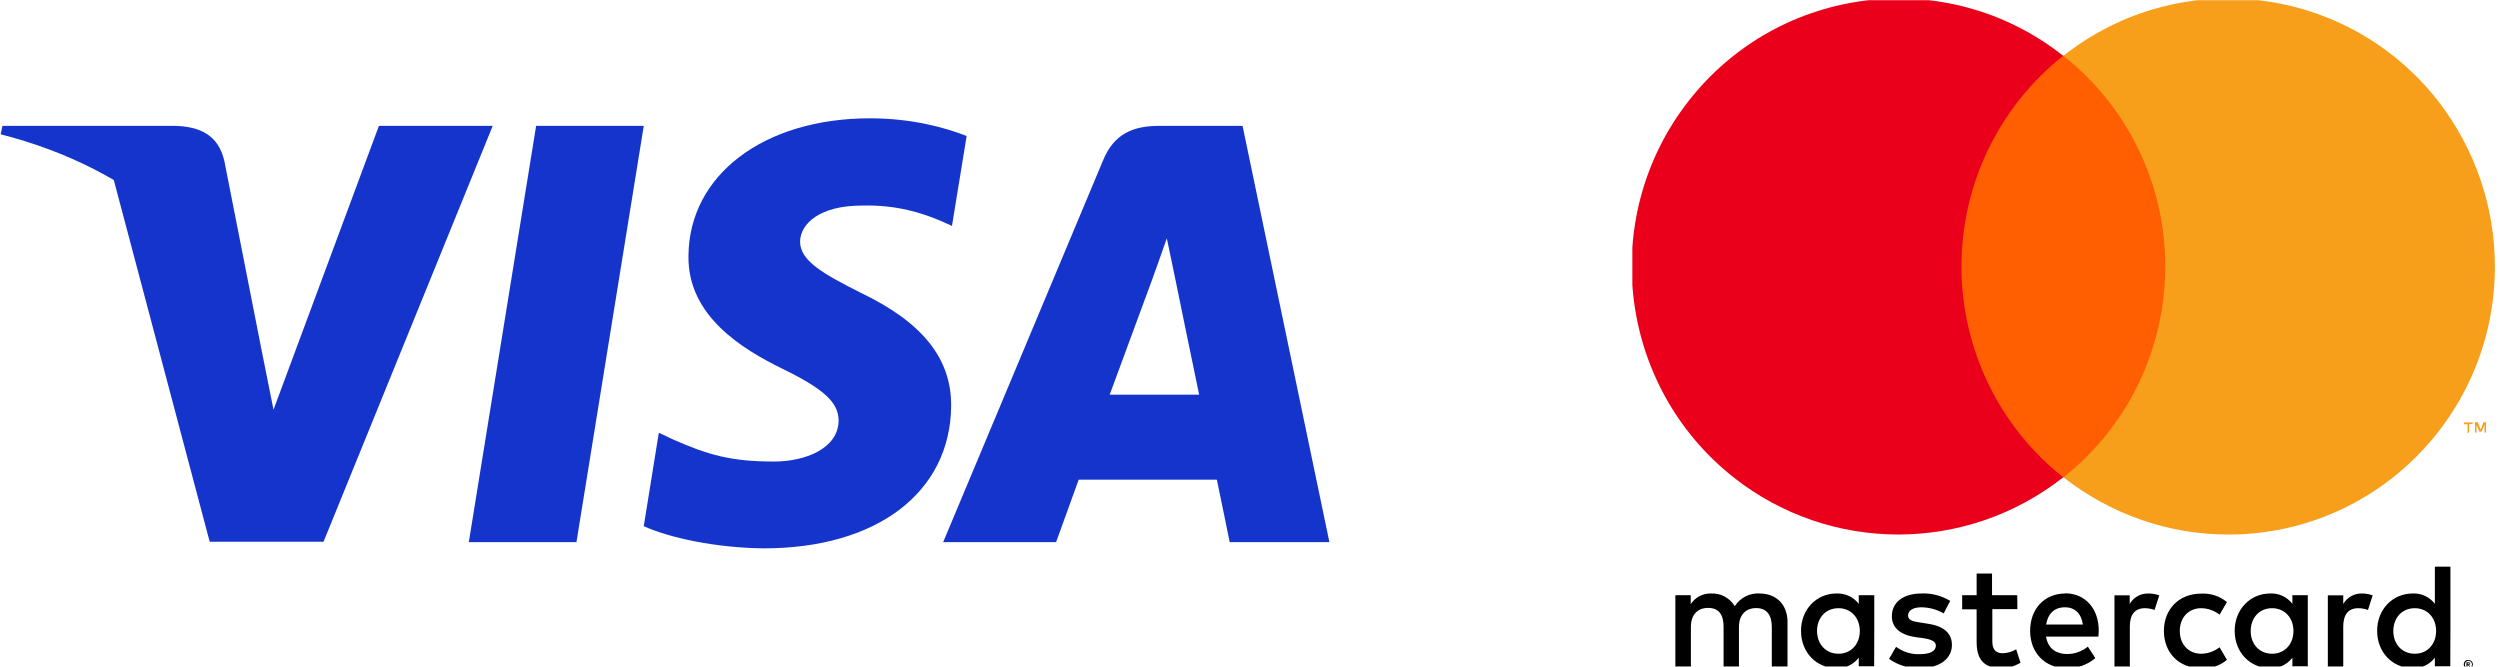
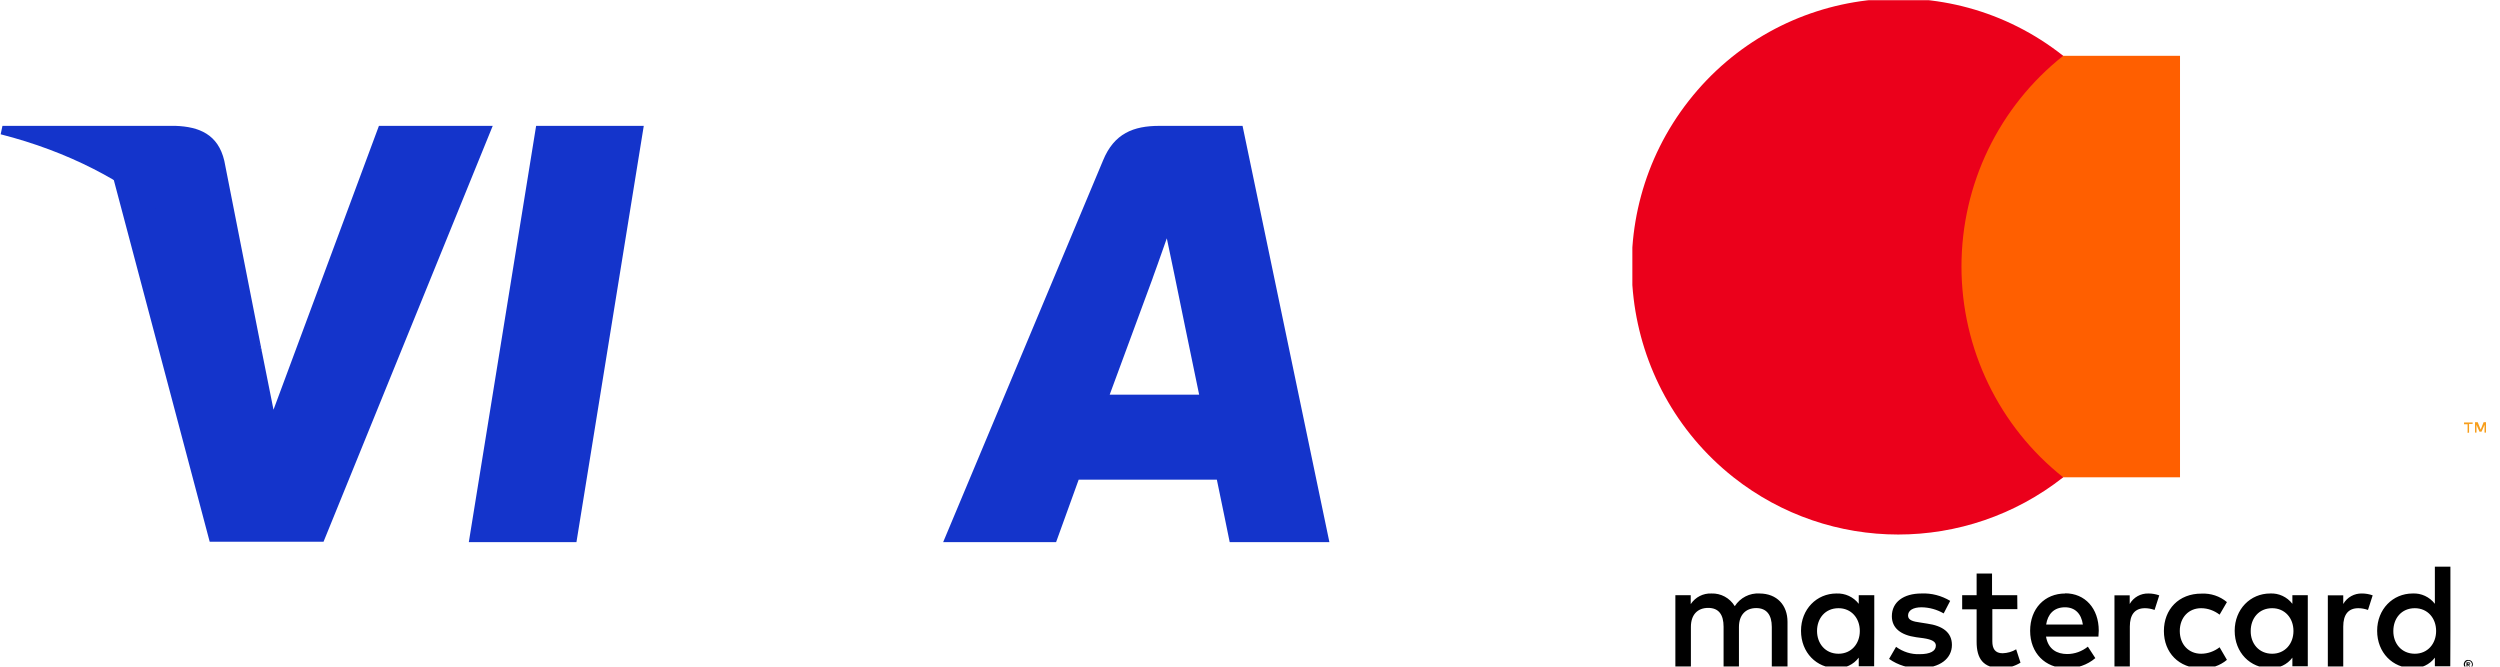
<svg xmlns="http://www.w3.org/2000/svg" width="300" zoomAndPan="magnify" viewBox="0 0 224.88 60" height="80" preserveAspectRatio="xMidYMid meet" version="1.0">
  <defs>
    <clipPath id="ec4f1ecc17">
      <path d="M 150.629 51 L 222.59 51 L 222.59 59.984 L 150.629 59.984 Z M 150.629 51 " clip-rule="nonzero" />
    </clipPath>
    <clipPath id="2aeafbabaa">
      <path d="M 146.852 0.016 L 186 0.016 L 186 49 L 146.852 49 Z M 146.852 0.016 " clip-rule="nonzero" />
    </clipPath>
    <clipPath id="5637f7ec39">
-       <path d="M 185 0.016 L 224.762 0.016 L 224.762 49 L 185 49 Z M 185 0.016 " clip-rule="nonzero" />
-     </clipPath>
+       </clipPath>
    <clipPath id="f700fee60b">
      <path d="M 57 10.629 L 87 10.629 L 87 49.605 L 57 49.605 Z M 57 10.629 " clip-rule="nonzero" />
    </clipPath>
    <clipPath id="c634bf2ffc">
      <path d="M 84 11 L 119.938 11 L 119.938 49 L 84 49 Z M 84 11 " clip-rule="nonzero" />
    </clipPath>
  </defs>
  <g clip-path="url(#ec4f1ecc17)">
    <path fill="#000000" d="M 160.816 59.992 L 160.816 55.969 C 160.816 54.457 159.863 53.426 158.309 53.414 C 157.414 53.355 156.559 53.793 156.07 54.555 C 155.621 53.82 154.824 53.383 153.969 53.414 C 153.227 53.383 152.527 53.738 152.105 54.371 L 152.105 53.566 L 150.723 53.566 L 150.723 59.992 L 152.121 59.992 L 152.121 56.422 C 152.121 55.305 152.738 54.711 153.676 54.711 C 154.629 54.711 155.062 55.32 155.062 56.406 L 155.062 59.992 L 156.445 59.992 L 156.445 56.434 C 156.445 55.32 157.078 54.727 158 54.727 C 158.926 54.727 159.402 55.332 159.402 56.422 L 159.402 59.992 Z M 181.492 53.566 L 179.223 53.566 L 179.223 51.621 L 177.836 51.621 L 177.836 53.566 L 176.535 53.566 L 176.535 54.84 L 177.836 54.84 L 177.836 57.762 C 177.836 59.258 178.41 60.133 180.051 60.133 C 180.664 60.133 181.254 59.965 181.785 59.641 L 181.395 58.438 C 181.027 58.664 180.609 58.777 180.176 58.793 C 179.488 58.793 179.25 58.367 179.25 57.719 L 179.25 54.824 L 181.504 54.824 Z M 193.293 53.414 C 192.605 53.398 191.961 53.75 191.613 54.359 L 191.613 53.582 L 190.242 53.582 L 190.242 59.992 L 191.625 59.992 L 191.625 56.391 C 191.625 55.32 192.074 54.738 192.984 54.738 C 193.277 54.738 193.57 54.797 193.852 54.895 L 194.273 53.582 C 193.949 53.469 193.629 53.414 193.293 53.414 Z M 175.457 54.078 C 174.672 53.609 173.777 53.371 172.867 53.414 C 171.258 53.414 170.207 54.188 170.207 55.461 C 170.207 56.504 170.977 57.156 172.406 57.352 L 173.051 57.438 C 173.805 57.551 174.168 57.746 174.168 58.102 C 174.168 58.594 173.664 58.875 172.715 58.875 C 171.945 58.906 171.203 58.664 170.586 58.215 L 169.957 59.301 C 170.754 59.867 171.734 60.16 172.715 60.133 C 174.547 60.133 175.613 59.258 175.613 58.043 C 175.613 56.914 174.773 56.32 173.387 56.125 L 172.742 56.023 C 172.141 55.941 171.664 55.828 171.664 55.402 C 171.664 54.938 172.113 54.656 172.883 54.656 C 173.582 54.668 174.254 54.852 174.871 55.207 Z M 212.512 53.414 C 211.828 53.398 211.184 53.75 210.832 54.359 L 210.832 53.582 L 209.445 53.582 L 209.445 59.992 L 210.832 59.992 L 210.832 56.391 C 210.832 55.32 211.281 54.738 212.191 54.738 C 212.484 54.738 212.777 54.797 213.059 54.895 L 213.48 53.582 C 213.172 53.469 212.836 53.414 212.512 53.414 Z M 194.691 56.789 C 194.691 58.734 196.035 60.148 198.078 60.148 C 198.906 60.191 199.73 59.922 200.363 59.387 L 199.703 58.254 C 199.227 58.621 198.641 58.836 198.039 58.836 C 196.934 58.836 196.121 58.016 196.121 56.789 C 196.121 55.559 196.934 54.738 198.039 54.738 C 198.641 54.738 199.227 54.953 199.703 55.32 L 200.363 54.188 C 199.719 53.652 198.906 53.383 198.078 53.426 C 196.035 53.414 194.691 54.84 194.691 56.789 Z M 207.641 56.789 L 207.641 53.566 L 206.254 53.566 L 206.254 54.344 C 205.781 53.723 205.023 53.371 204.254 53.414 C 202.477 53.414 201.062 54.824 201.062 56.773 C 201.062 58.734 202.461 60.133 204.254 60.133 C 205.039 60.16 205.781 59.824 206.254 59.188 L 206.254 59.965 L 207.641 59.965 Z M 202.504 56.789 C 202.504 55.656 203.23 54.738 204.434 54.738 C 205.582 54.738 206.352 55.629 206.352 56.789 C 206.352 57.945 205.582 58.836 204.434 58.836 C 203.23 58.836 202.488 57.902 202.504 56.789 Z M 185.816 53.414 C 183.953 53.414 182.652 54.781 182.652 56.773 C 182.652 58.777 184.012 60.133 185.914 60.133 C 186.867 60.16 187.789 59.852 188.52 59.23 L 187.848 58.199 C 187.316 58.621 186.672 58.863 185.984 58.863 C 185.09 58.863 184.277 58.453 184.082 57.297 L 188.797 57.297 C 188.797 57.125 188.828 56.941 188.828 56.758 C 188.828 54.754 187.594 53.398 185.805 53.398 Z M 185.789 54.656 C 186.684 54.656 187.258 55.219 187.398 56.207 L 184.094 56.207 C 184.234 55.289 184.781 54.656 185.789 54.656 Z M 220.477 56.789 L 220.477 51 L 219.078 51 L 219.078 54.344 C 218.602 53.723 217.848 53.371 217.078 53.414 C 215.297 53.414 213.883 54.824 213.883 56.773 C 213.883 58.734 215.285 60.133 217.078 60.133 C 217.859 60.16 218.602 59.824 219.078 59.188 L 219.078 59.965 L 220.465 59.965 Z M 222.102 59.398 C 222.156 59.398 222.215 59.414 222.258 59.426 C 222.297 59.441 222.355 59.484 222.383 59.512 C 222.426 59.555 222.453 59.598 222.465 59.641 C 222.508 59.738 222.508 59.852 222.465 59.949 C 222.453 59.992 222.41 60.035 222.383 60.078 C 222.34 60.121 222.297 60.148 222.258 60.16 C 222.047 60.246 221.809 60.148 221.711 59.949 C 221.668 59.852 221.668 59.738 221.711 59.641 C 221.754 59.539 221.82 59.457 221.922 59.414 C 221.988 59.398 222.047 59.387 222.102 59.398 Z M 222.102 60.121 C 222.145 60.121 222.188 60.121 222.227 60.09 C 222.27 60.078 222.297 60.047 222.324 60.02 C 222.453 59.895 222.453 59.695 222.324 59.57 C 222.297 59.539 222.27 59.512 222.227 59.5 C 222.188 59.484 222.145 59.469 222.102 59.469 C 222.059 59.469 222.02 59.469 221.977 59.5 C 221.82 59.57 221.738 59.754 221.809 59.906 C 221.82 59.949 221.852 59.977 221.879 60.008 C 221.906 60.035 221.949 60.062 221.977 60.078 C 222.02 60.121 222.059 60.121 222.102 60.121 Z M 222.117 59.609 C 222.156 59.609 222.199 59.625 222.227 59.641 C 222.27 59.684 222.27 59.766 222.227 59.809 C 222.199 59.824 222.172 59.836 222.145 59.852 L 222.27 59.992 L 222.172 59.992 L 222.059 59.852 L 222.02 59.852 L 222.02 59.992 L 221.922 59.992 L 221.922 59.609 Z M 222.031 59.684 L 222.031 59.781 L 222.129 59.781 C 222.145 59.781 222.172 59.781 222.188 59.781 C 222.199 59.766 222.199 59.754 222.199 59.738 C 222.199 59.723 222.188 59.711 222.188 59.695 L 222.117 59.695 Z M 215.34 56.789 C 215.34 55.656 216.07 54.738 217.273 54.738 C 218.422 54.738 219.191 55.629 219.191 56.789 C 219.191 57.945 218.422 58.836 217.273 58.836 C 216.07 58.836 215.328 57.902 215.34 56.789 Z M 168.625 56.789 L 168.625 53.566 L 167.227 53.566 L 167.227 54.344 C 166.75 53.723 166.008 53.383 165.223 53.414 C 163.445 53.414 162.031 54.824 162.031 56.773 C 162.031 58.734 163.434 60.133 165.223 60.133 C 166.008 60.16 166.75 59.824 167.227 59.188 L 167.227 59.965 L 168.613 59.965 Z M 163.473 56.789 C 163.473 55.656 164.203 54.738 165.406 54.738 C 166.555 54.738 167.324 55.629 167.324 56.789 C 167.324 57.945 166.555 58.836 165.406 58.836 C 164.203 58.836 163.473 57.902 163.473 56.789 Z M 163.473 56.789 " fill-opacity="1" fill-rule="nonzero" />
  </g>
  <path fill="#ff5f00" d="M 175.141 5.023 L 196.141 5.023 L 196.141 42.957 L 175.141 42.957 Z M 175.141 5.023 " fill-opacity="1" fill-rule="nonzero" />
  <g clip-path="url(#2aeafbabaa)">
    <path fill="#eb001b" d="M 176.473 23.992 C 176.473 16.586 179.836 9.613 185.629 5.023 C 175.219 -3.211 160.117 -1.387 151.926 9.074 C 143.734 19.539 145.547 34.723 155.953 42.957 C 164.652 49.824 176.902 49.824 185.629 42.957 C 179.863 38.398 176.473 31.395 176.473 23.992 Z M 176.473 23.992 " fill-opacity="1" fill-rule="nonzero" />
  </g>
  <g clip-path="url(#5637f7ec39)">
    <path fill="#f79e1b" d="M 224.48 23.992 C 224.48 37.324 213.754 48.109 200.488 48.109 C 195.102 48.109 189.898 46.285 185.652 42.957 C 196.062 34.723 197.875 19.566 189.684 9.074 C 188.508 7.574 187.148 6.203 185.652 5.023 C 196.062 -3.211 211.164 -1.387 219.355 9.074 C 222.664 13.34 224.48 18.57 224.48 23.992 Z M 224.48 23.992 " fill-opacity="1" fill-rule="nonzero" />
  </g>
-   <path fill="#f79e1b" d="M 222.156 38.934 L 222.156 38.156 L 222.477 38.156 L 222.477 38.023 L 221.703 38.023 L 221.703 38.184 L 222.023 38.184 L 222.023 38.961 Z M 223.68 38.934 L 223.68 37.996 L 223.465 37.996 L 223.199 38.664 L 222.934 37.996 L 222.691 37.996 L 222.691 38.934 L 222.824 38.934 L 222.824 38.234 L 223.094 38.852 L 223.277 38.852 L 223.547 38.234 L 223.547 38.934 Z M 223.68 38.934 " fill-opacity="1" fill-rule="nonzero" />
+   <path fill="#f79e1b" d="M 222.156 38.934 L 222.156 38.156 L 222.477 38.156 L 222.477 38.023 L 221.703 38.023 L 221.703 38.184 L 222.023 38.184 L 222.023 38.961 Z M 223.68 38.934 L 223.68 37.996 L 223.465 37.996 L 223.199 38.664 L 222.934 37.996 L 222.691 37.996 L 222.691 38.934 L 222.824 38.934 L 222.824 38.234 L 223.094 38.852 L 223.277 38.852 L 223.547 38.234 L 223.547 38.934 Z " fill-opacity="1" fill-rule="nonzero" />
  <path fill="#1434cb" d="M 51.82 48.793 L 42.133 48.793 L 48.191 11.328 L 57.879 11.328 Z M 51.82 48.793 " fill-opacity="1" fill-rule="nonzero" />
  <g clip-path="url(#f700fee60b)">
-     <path fill="#1434cb" d="M 86.938 12.242 C 85.027 11.484 81.996 10.648 78.246 10.648 C 68.68 10.648 61.945 15.75 61.902 23.043 C 61.824 28.426 66.727 31.414 70.395 33.207 C 74.141 35.039 75.414 36.238 75.414 37.871 C 75.379 40.383 72.387 41.539 69.598 41.539 C 65.73 41.539 63.656 40.941 60.508 39.547 L 59.234 38.945 L 57.879 47.355 C 60.148 48.391 64.336 49.309 68.68 49.352 C 78.848 49.352 85.465 44.328 85.543 36.555 C 85.582 32.293 82.992 29.023 77.41 26.352 C 74.023 24.641 71.945 23.484 71.945 21.73 C 71.988 20.133 73.703 18.5 77.527 18.5 C 80.676 18.422 82.988 19.18 84.742 19.938 L 85.617 20.332 Z M 86.938 12.242 " fill-opacity="1" fill-rule="nonzero" />
-   </g>
+     </g>
  <g clip-path="url(#c634bf2ffc)">
    <path fill="#1434cb" d="M 99.812 35.52 C 100.609 33.367 103.68 25.039 103.68 25.039 C 103.641 25.117 104.477 22.848 104.953 21.449 L 105.629 24.68 C 105.629 24.68 107.465 33.648 107.863 35.52 C 106.348 35.52 101.727 35.52 99.812 35.52 Z M 111.77 11.328 L 104.277 11.328 C 101.965 11.328 100.211 12.004 99.215 14.438 L 84.824 48.793 L 94.988 48.793 C 94.988 48.793 96.66 44.168 97.02 43.172 C 98.137 43.172 108.023 43.172 109.457 43.172 C 109.738 44.488 110.613 48.793 110.613 48.793 L 119.586 48.793 Z M 111.77 11.328 " fill-opacity="1" fill-rule="nonzero" />
  </g>
  <path fill="#1434cb" d="M 34.043 11.328 L 24.555 36.875 L 23.52 31.695 C 21.766 25.715 16.262 19.219 10.125 15.988 L 18.812 48.754 L 29.059 48.754 L 44.285 11.328 Z M 34.043 11.328 " fill-opacity="1" fill-rule="nonzero" />
  <path fill="#1434cb" d="M 15.746 11.328 L 0.16 11.328 L 0 12.086 C 12.156 15.195 20.211 22.688 23.52 31.695 L 20.129 14.477 C 19.57 12.086 17.859 11.406 15.746 11.328 Z M 15.746 11.328 " fill-opacity="1" fill-rule="nonzero" />
</svg>